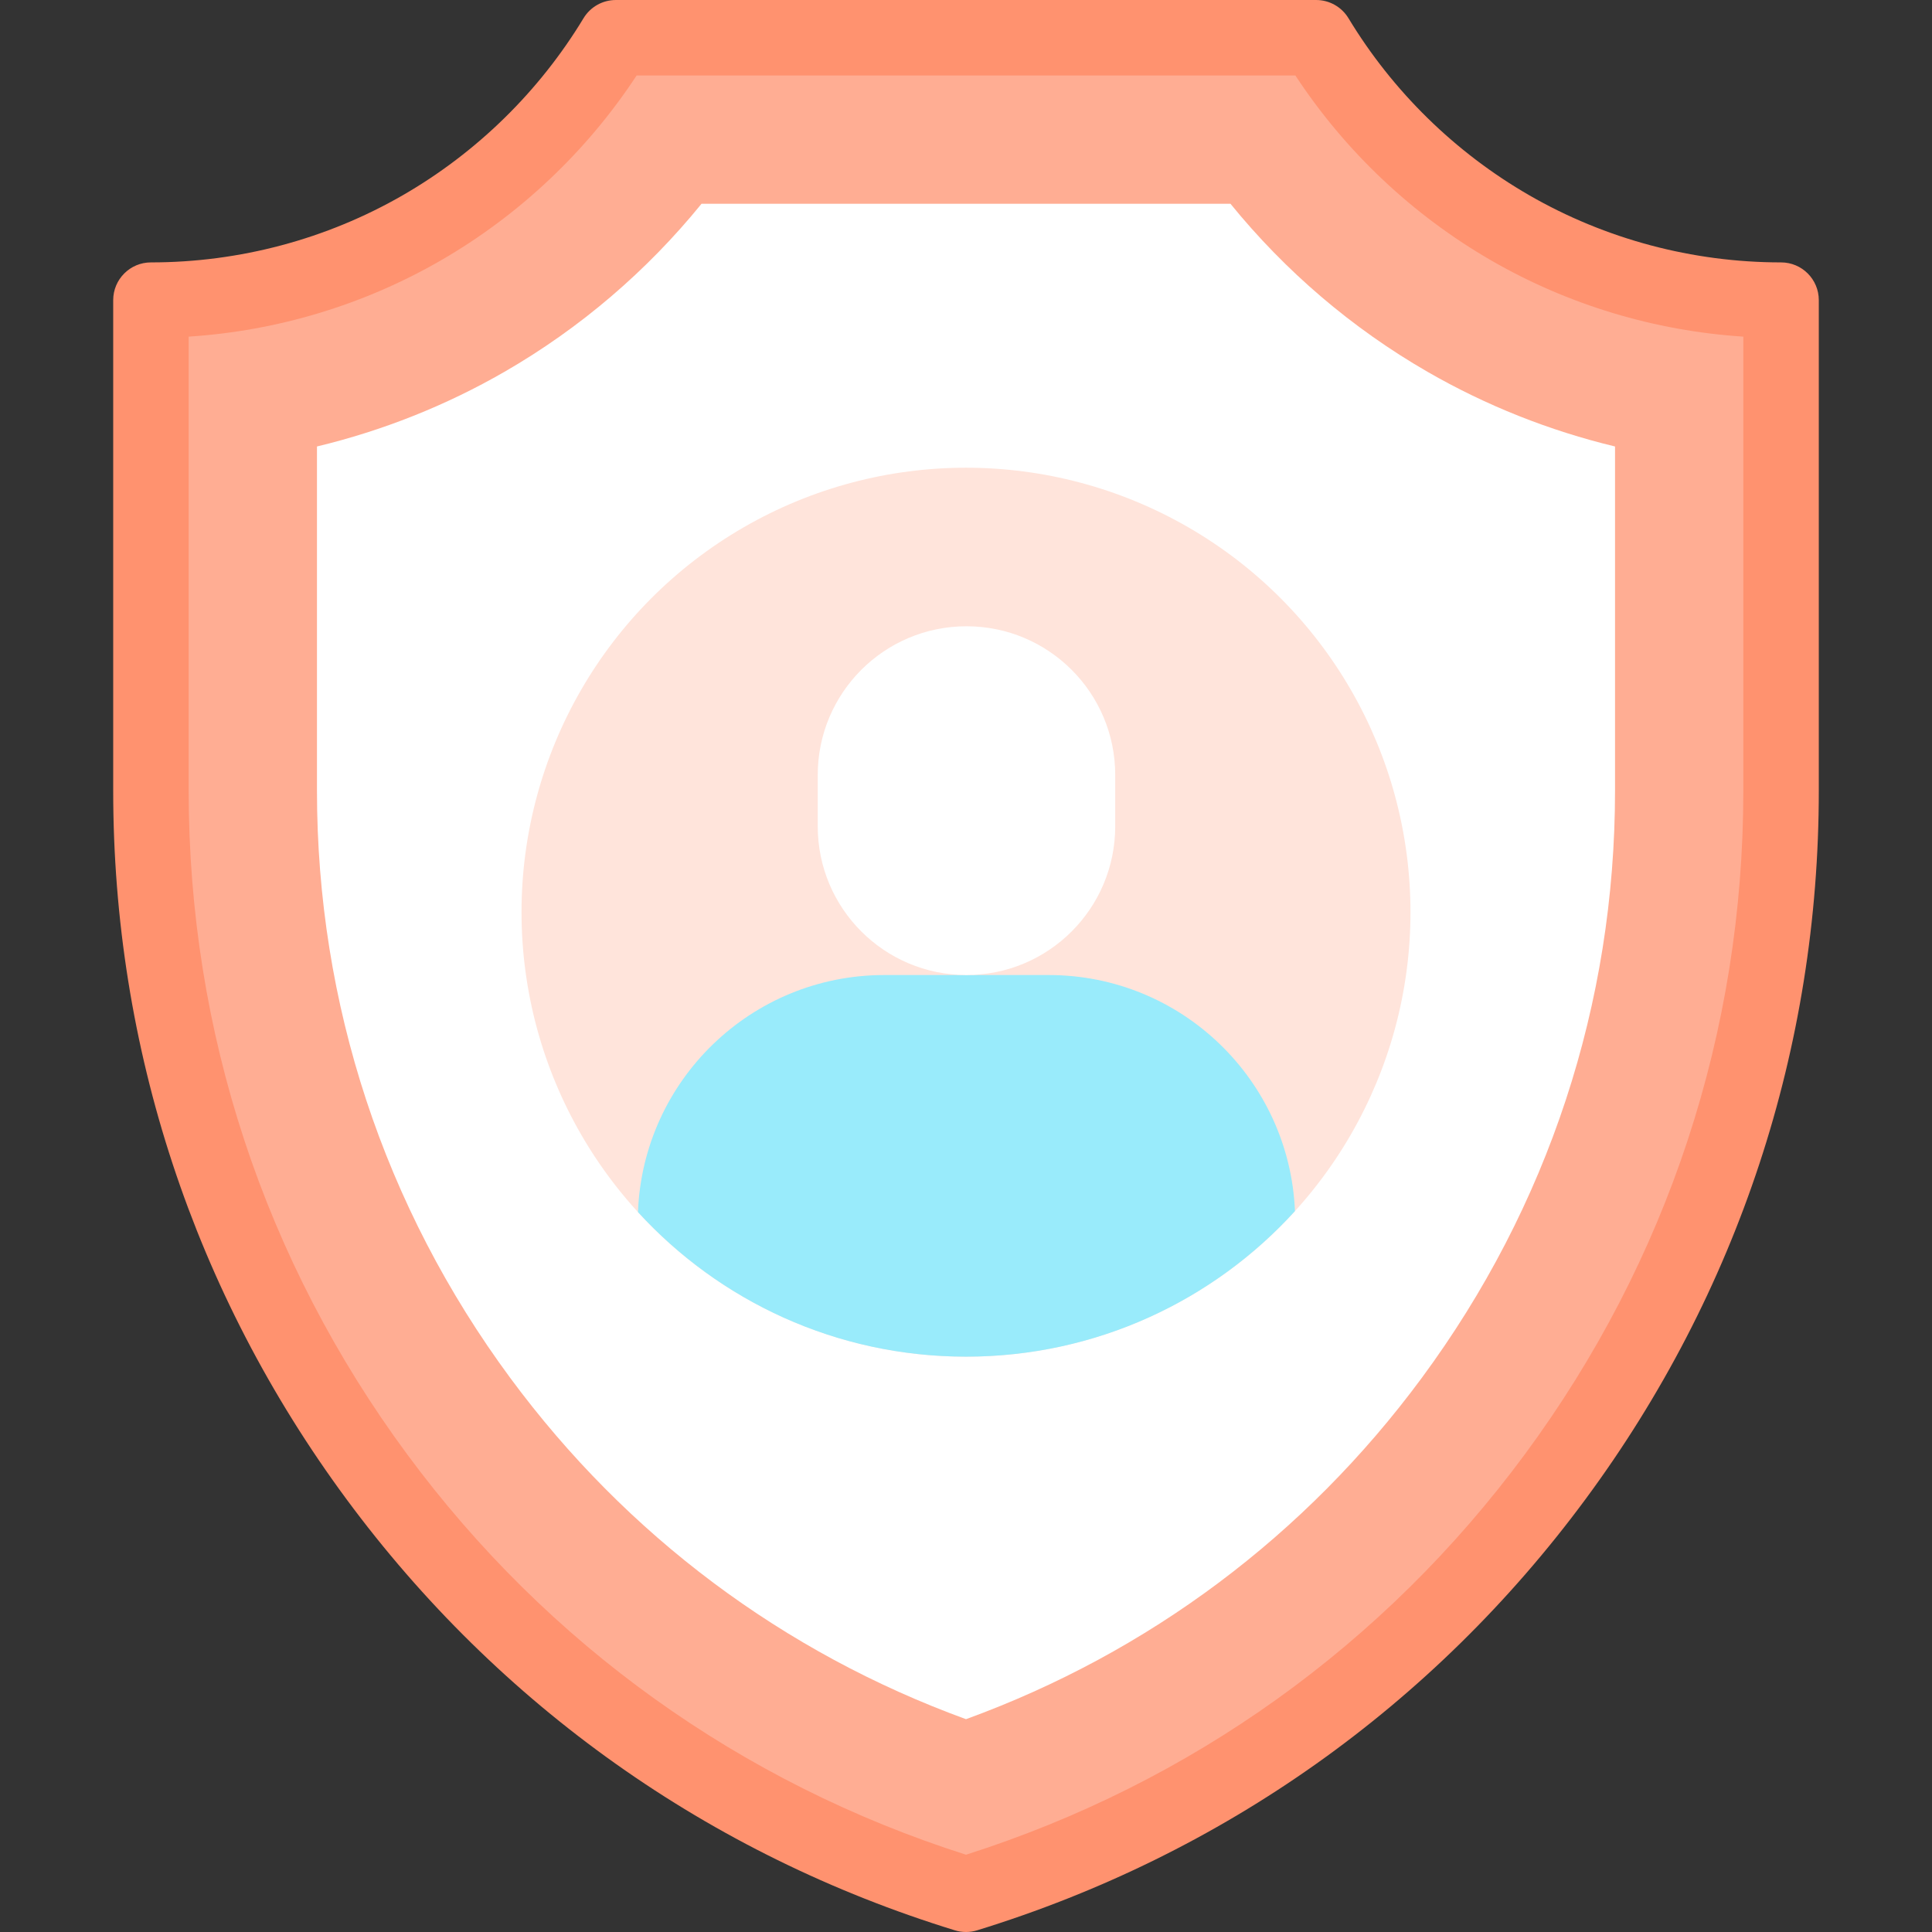
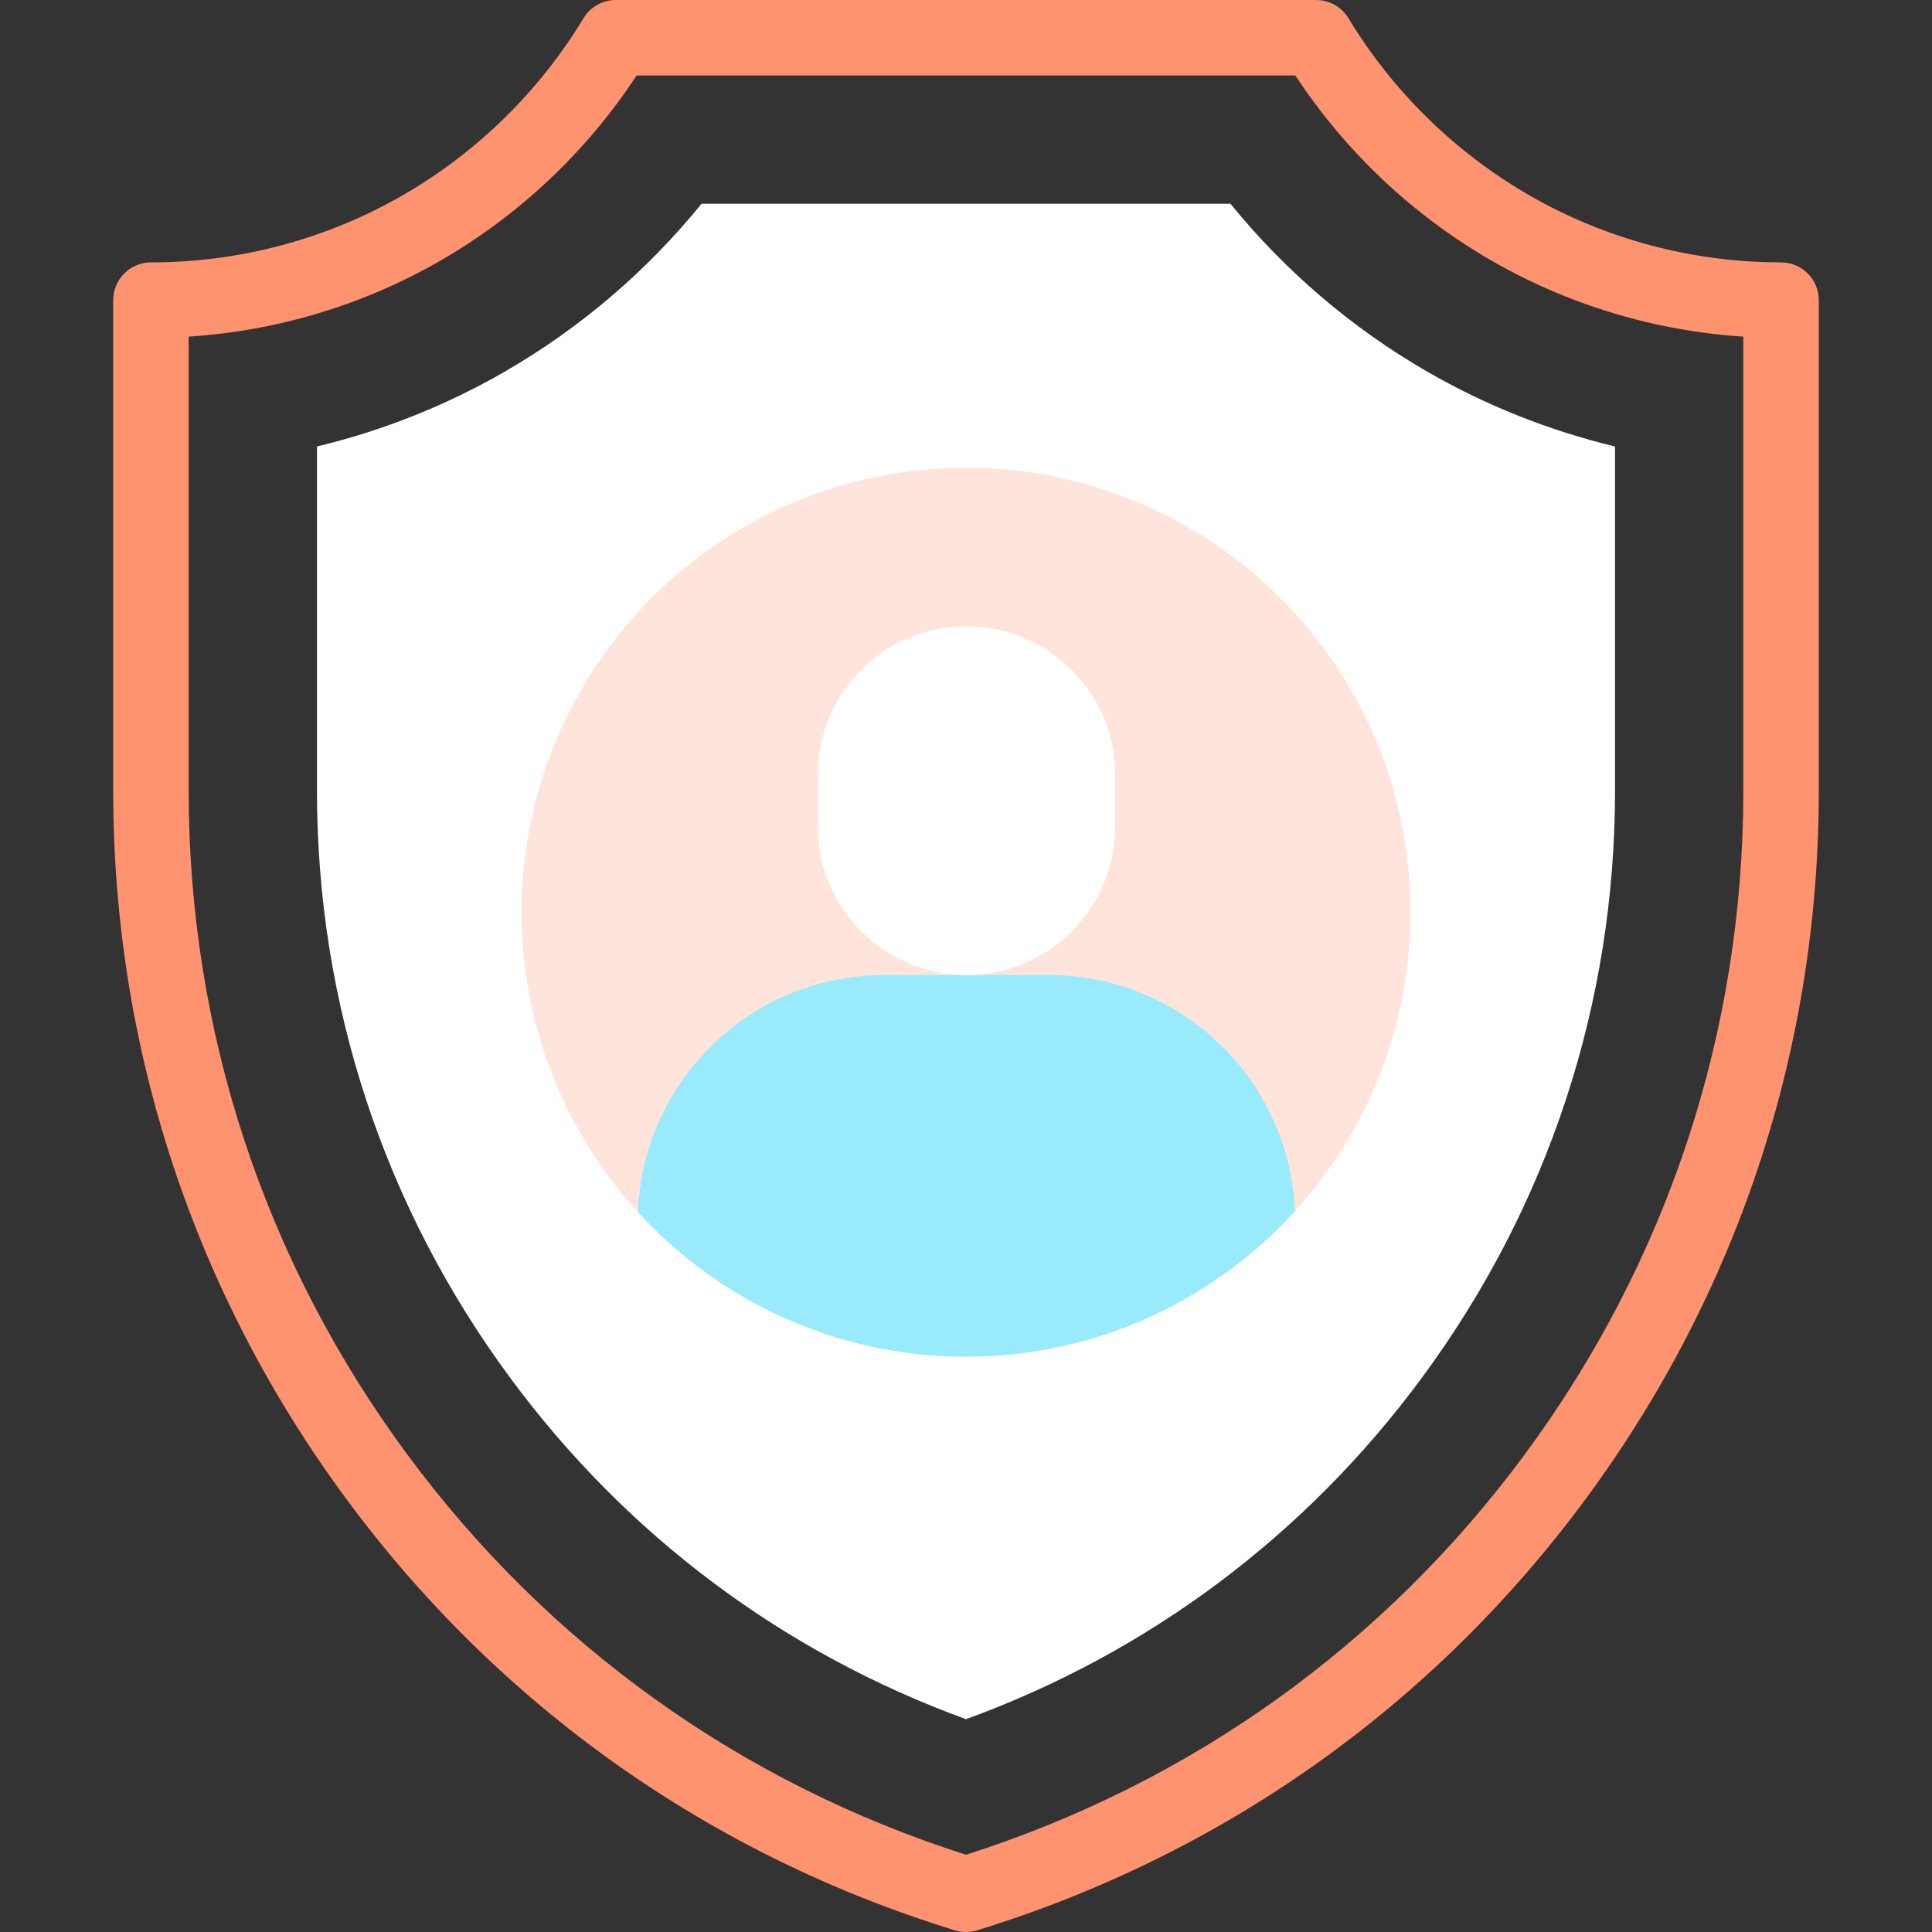
<svg xmlns="http://www.w3.org/2000/svg" id="Capa_1" height="512" viewBox="0 0 512 512" width="512">
  <rect x="0" y="0" width="512" height="512" fill="#333333" stroke="none" />
  <g>
    <g>
-       <path d="m348.801 10h-185.602c-25.198 41.677-70.944 69.538-123.199 69.538v130.025c0 134.326 87.612 252.942 216 292.437 128.387-39.495 216-158.111 216-292.436v-130.026c-52.255 0-98.001-27.861-123.199-69.538z" fill="#ffad93" />
      <g>
        <path d="m84 118.322v91.241c0 56.429 17.721 110.248 51.247 155.638 30.812 41.716 72.359 72.767 120.752 90.4h.002c48.393-17.633 89.94-48.684 120.752-90.4 33.526-45.389 51.247-99.208 51.247-155.638v-91.241c-17.396-4.182-34.162-10.835-49.723-19.806-19.976-11.516-37.694-26.67-52.189-44.516h-140.176c-14.495 17.846-32.213 33-52.189 44.517-15.561 8.97-32.327 15.624-49.723 19.805z" fill="#fff" />
      </g>
      <circle cx="256" cy="241.74" fill="#ffe4db" r="117.791" />
      <g id="XMLID_1027_">
        <path d="m343.181 320.951c-1.461-34.795-30.119-62.558-65.273-62.558h-43.561c-35.243 0-63.954 27.905-65.28 62.823 21.537 23.545 52.509 38.315 86.934 38.315 34.554 0 65.633-14.879 87.18-38.58z" fill="#99ebfb" />
        <path id="XMLID_1030_" d="m256.127 165.969c-21.77 0-39.418 17.648-39.418 39.418v13.587c0 21.77 17.648 39.418 39.418 39.418 21.77 0 39.418-17.648 39.418-39.418v-13.587c0-21.769-17.648-39.418-39.418-39.418z" fill="#fff" />
      </g>
    </g>
    <g>
      <path d="m256 512c-.991 0-1.982-.147-2.94-.442-65.053-20.012-120.812-59.526-161.249-114.273s-61.811-119.66-61.811-187.722v-130.025c0-5.522 4.477-10 10-10 23.466 0 46.549-6.156 66.751-17.804 19.612-11.307 36.172-27.527 47.89-46.908 1.812-2.996 5.058-4.826 8.558-4.826h185.602c3.501 0 6.746 1.83 8.558 4.826 11.718 19.381 28.278 35.602 47.89 46.908 20.202 11.648 43.284 17.804 66.751 17.804 5.522 0 10 4.478 10 10v130.025c0 68.062-21.374 132.975-61.811 187.721-40.438 54.747-96.196 94.262-161.249 114.273-.958.296-1.948.443-2.94.443zm-206-422.787v120.351c0 63.753 20.021 124.557 57.898 175.838 37.268 50.454 88.426 87.098 148.102 106.119 59.676-19.021 110.835-55.665 148.102-106.12 37.877-51.281 57.898-112.085 57.898-175.838v-120.35c-23.494-1.526-46.384-8.415-66.741-20.151-20.883-12.041-38.753-28.928-51.974-49.062h-174.57c-13.221 20.134-31.091 37.021-51.974 49.062-20.358 11.736-43.247 18.625-66.741 20.151z" fill="#ff926f" />
    </g>
  </g>
</svg>